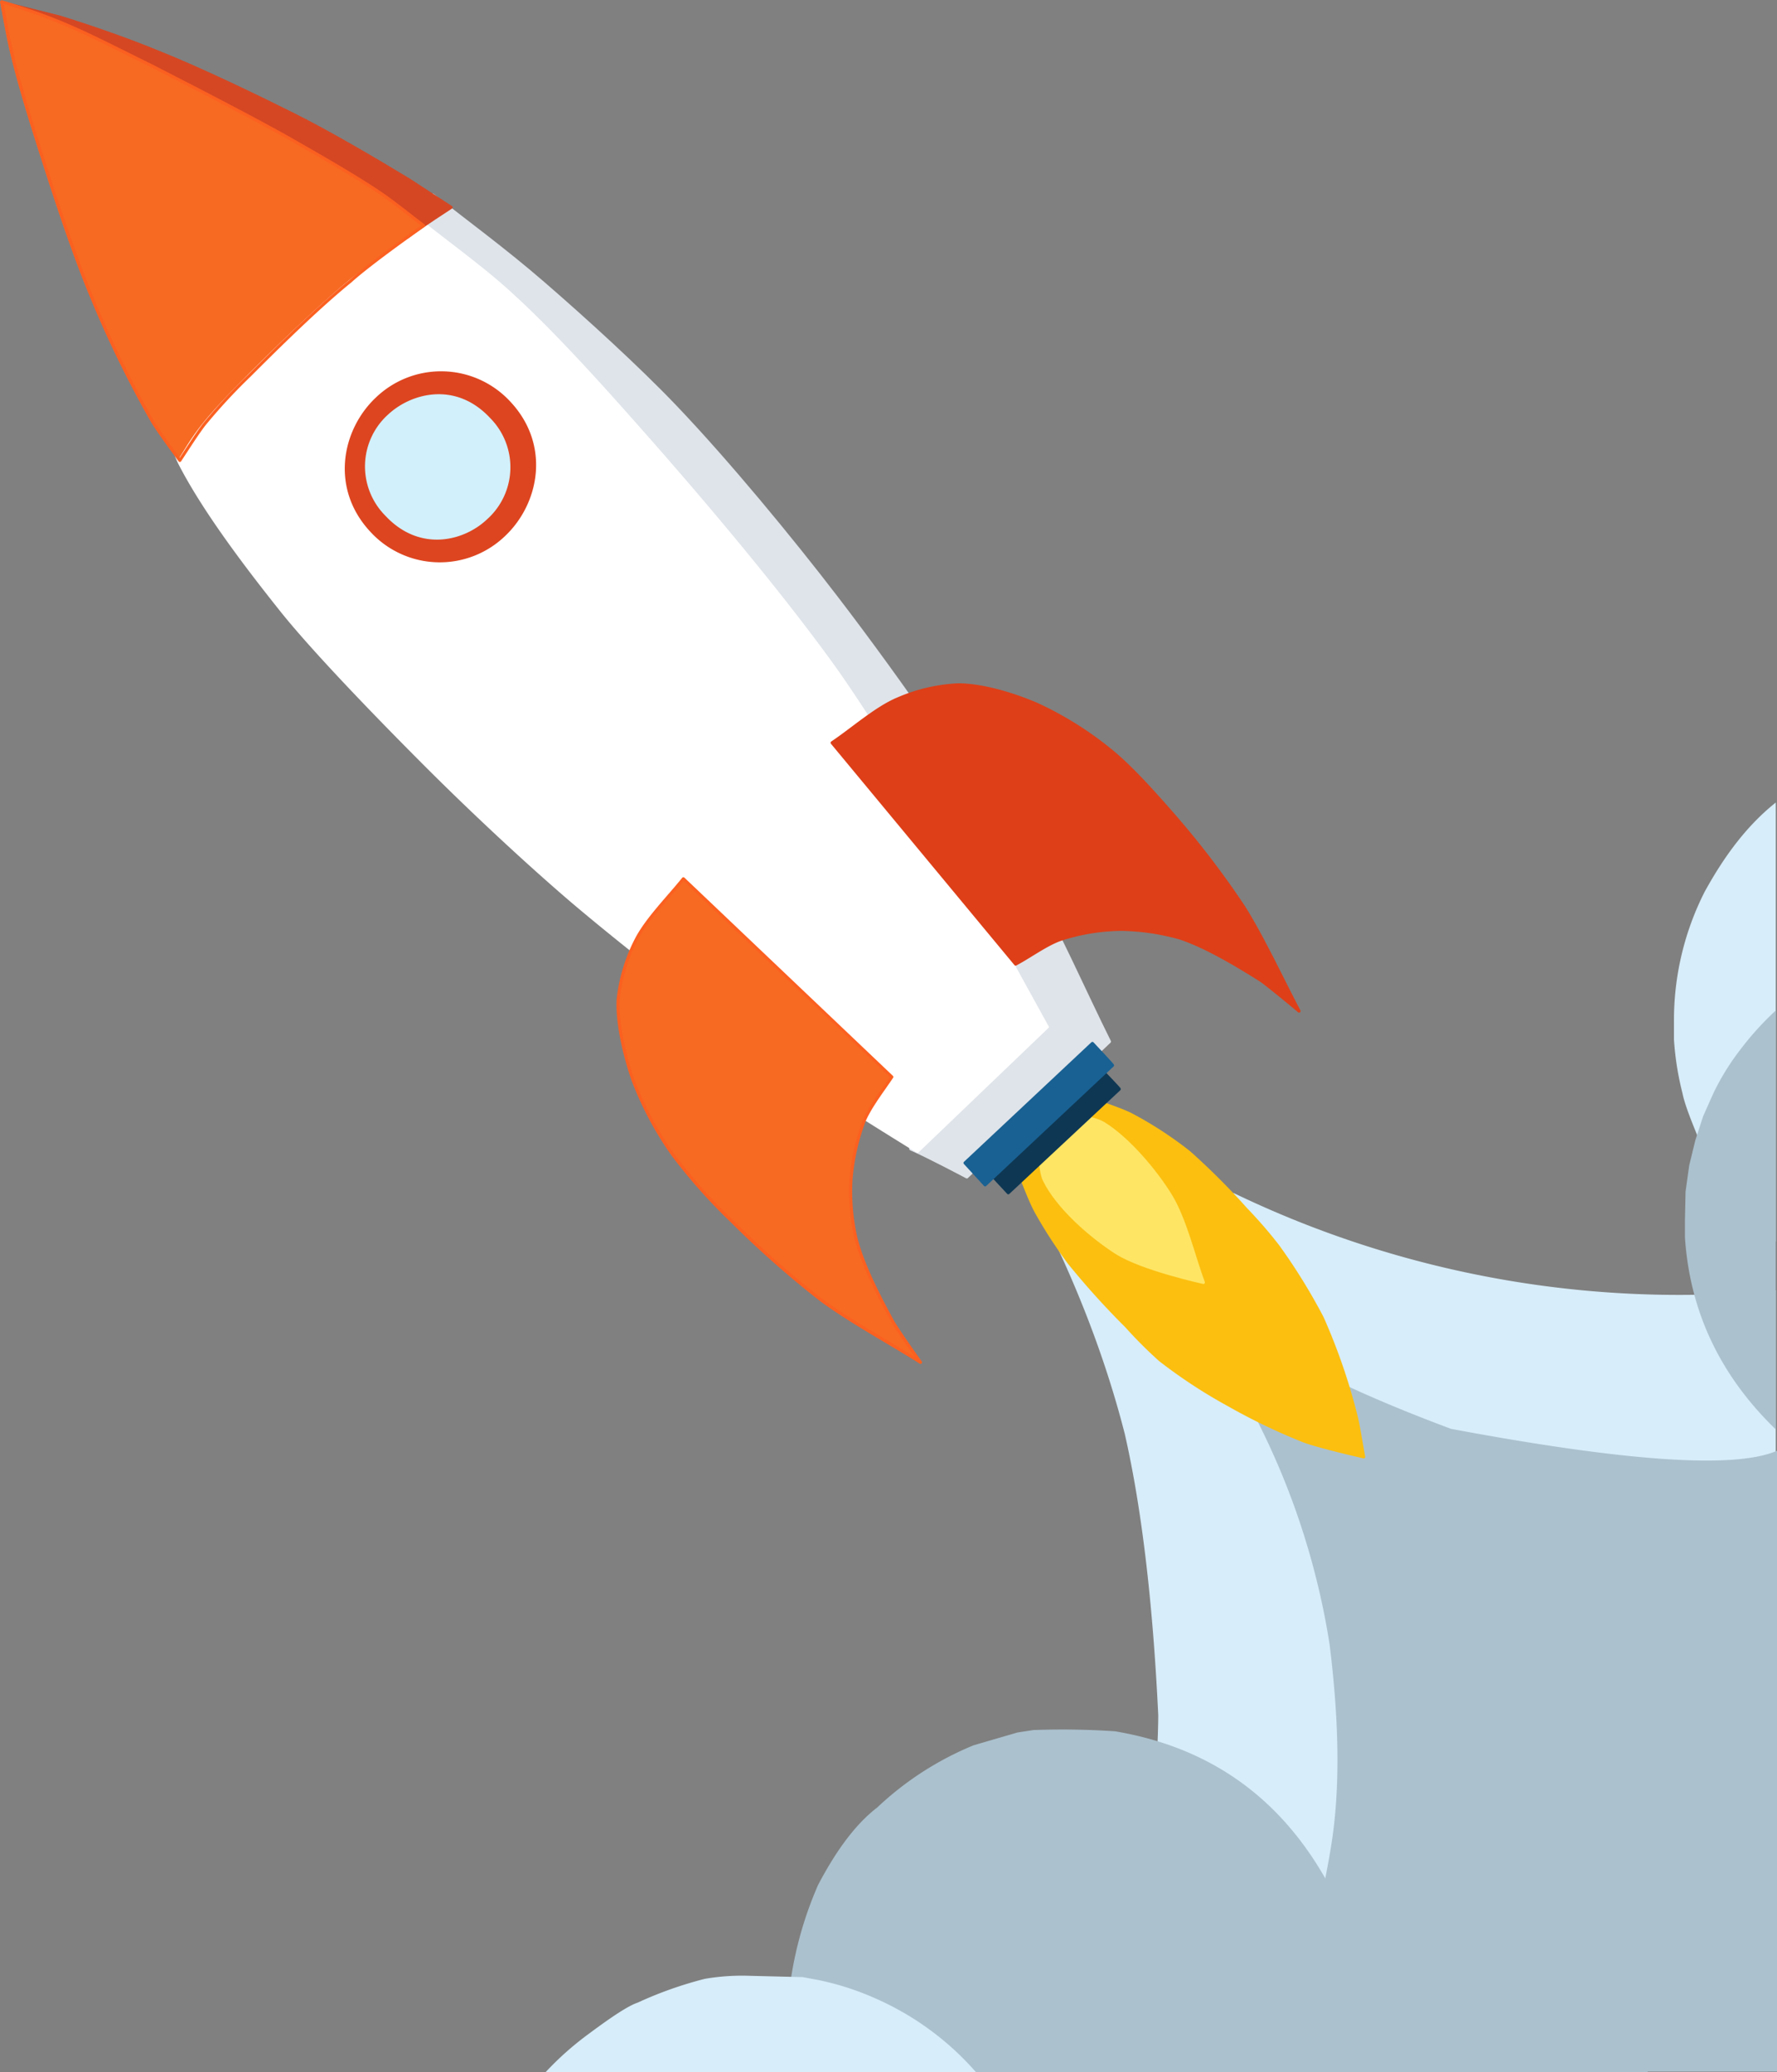
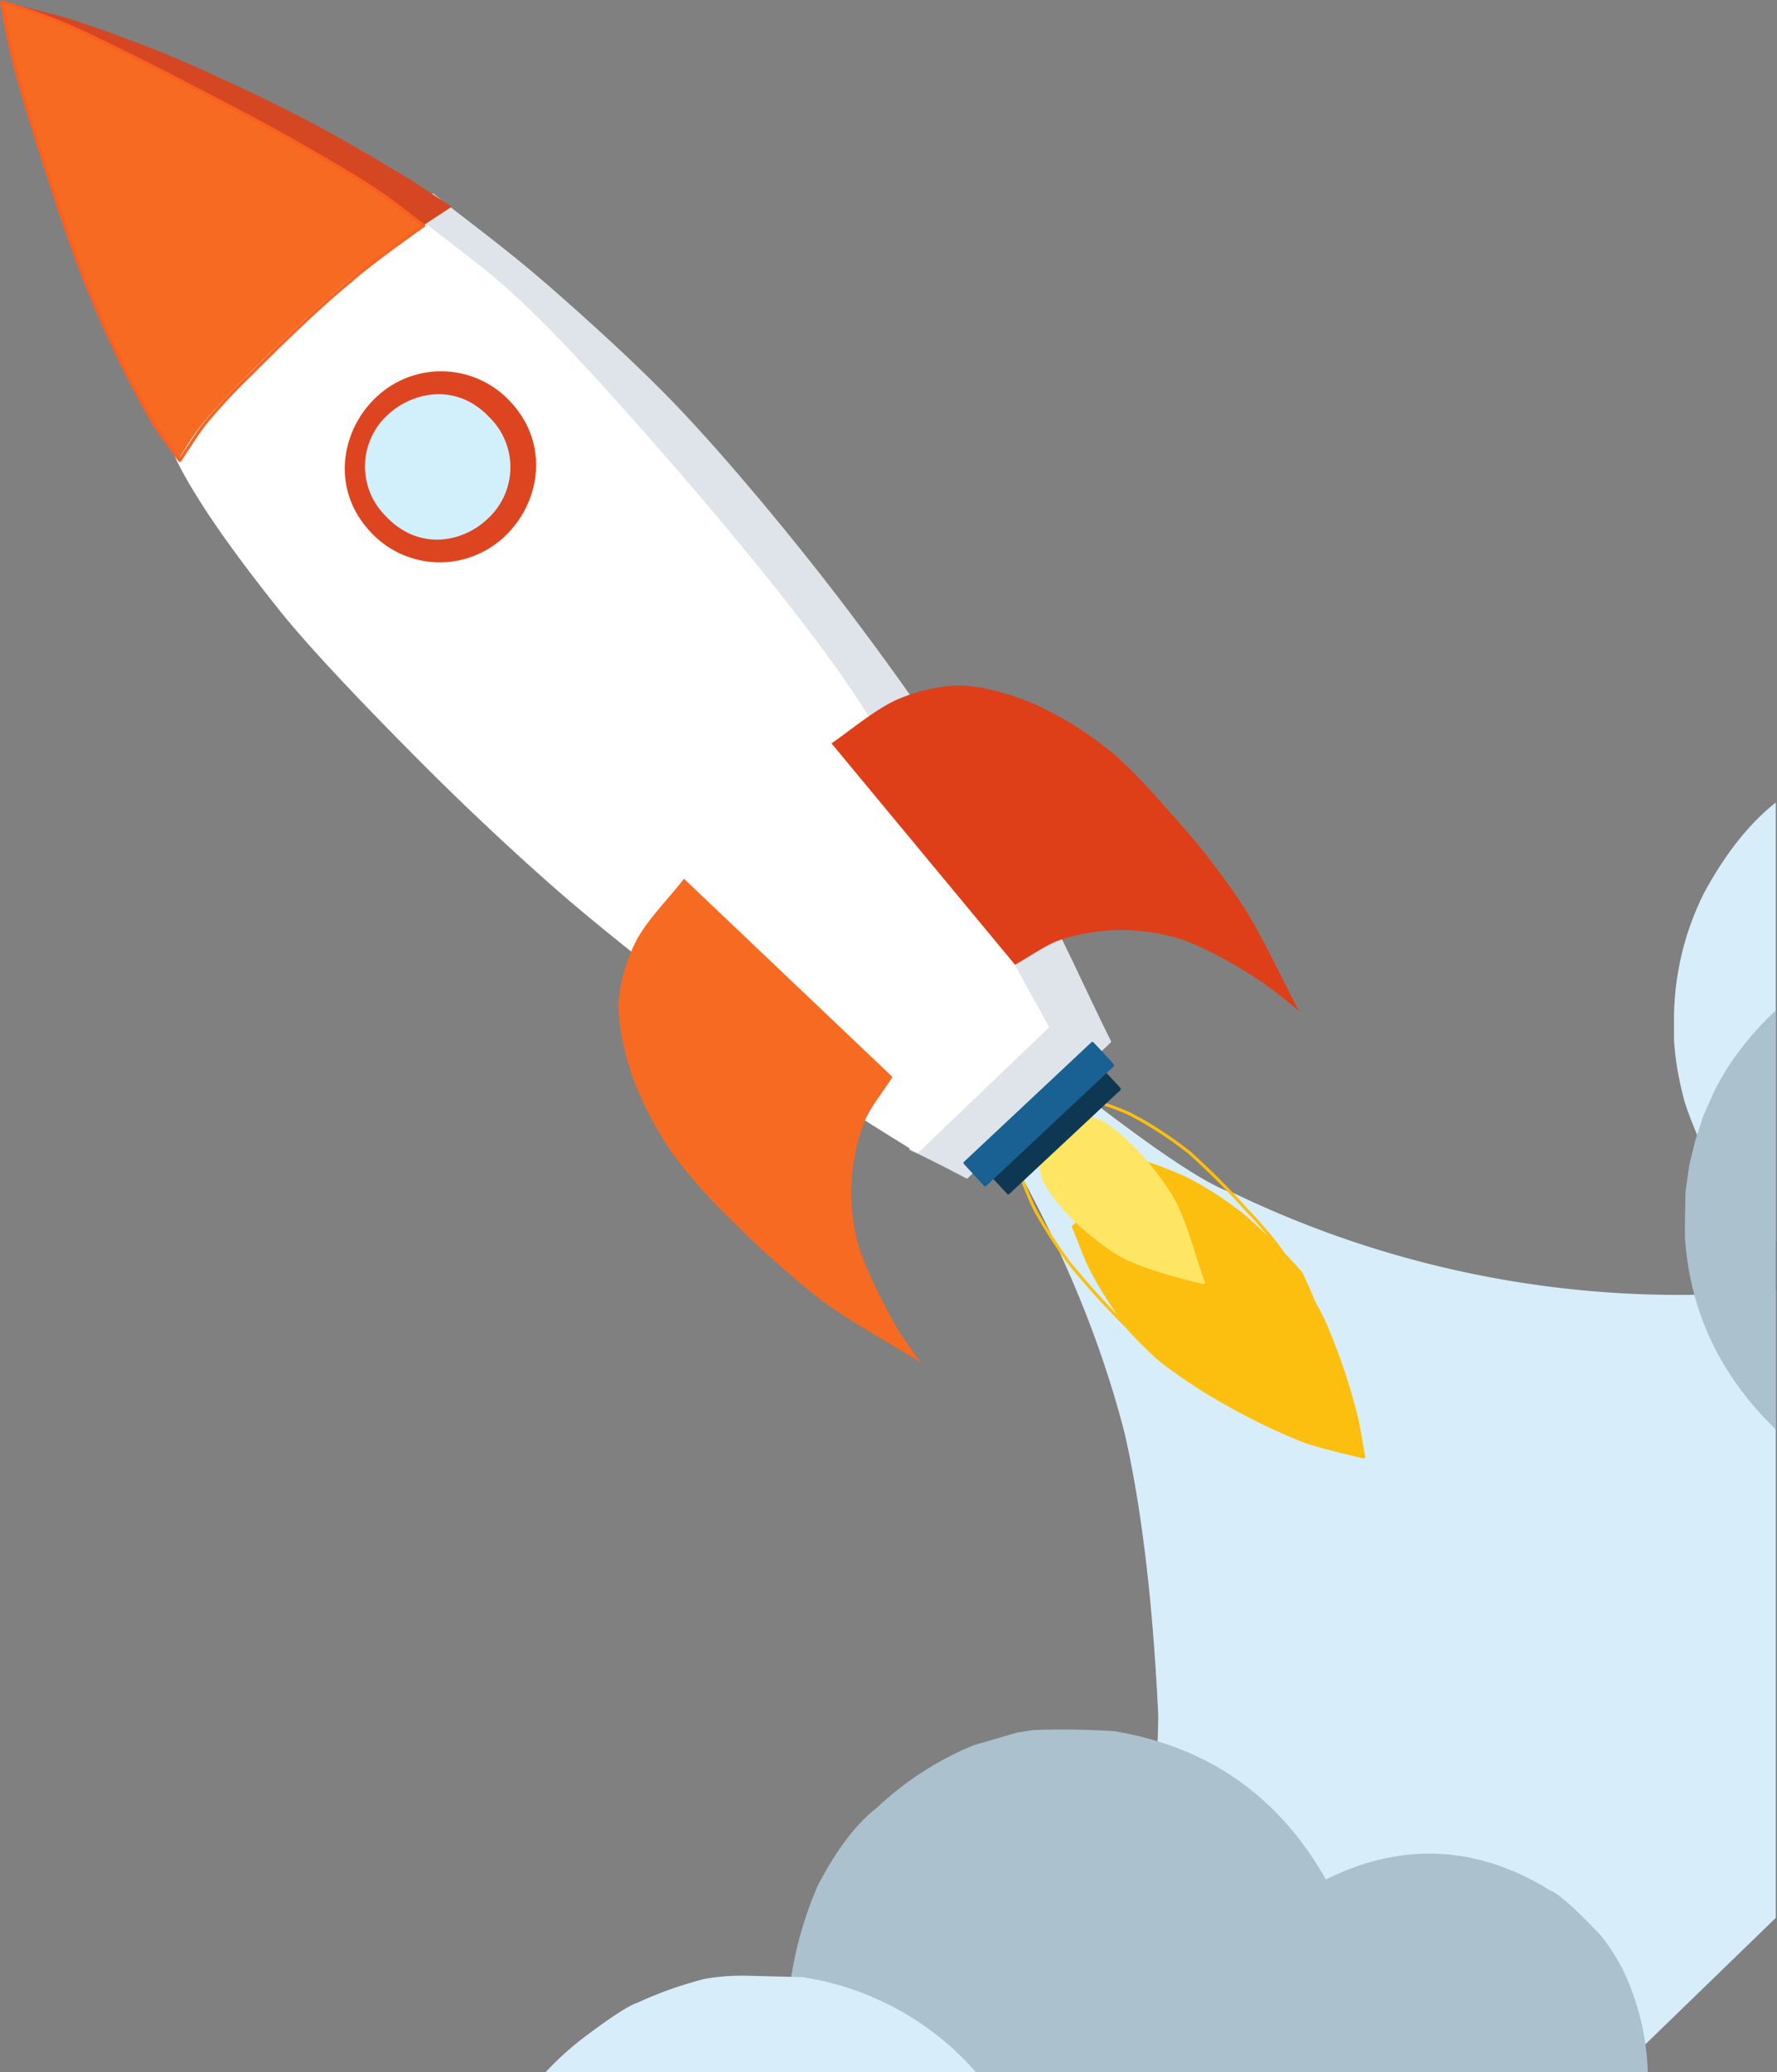
<svg xmlns="http://www.w3.org/2000/svg" viewBox="0 0 291.5 339.8">
  <rect x="0" y="0" width="291.5" height="339.8" fill="#808080" stroke="none" />
  <defs>
    <style>.cls-1{fill:#69e8fb;}.cls-2{fill:#d7edf9;}.cls-3{fill:#abc1ce;}.cls-4{fill:#dfe4ea;}.cls-10,.cls-12,.cls-14,.cls-15,.cls-16,.cls-18,.cls-20,.cls-21,.cls-4,.cls-6,.cls-8{fill-rule:evenodd;}.cls-11,.cls-13,.cls-17,.cls-19,.cls-5,.cls-7,.cls-9{fill:none;}.cls-5{stroke:#dfe4ea;}.cls-11,.cls-13,.cls-14,.cls-15,.cls-17,.cls-19,.cls-20,.cls-21,.cls-5,.cls-7,.cls-9{stroke-linecap:round;stroke-linejoin:round;stroke-width:0.5px;}.cls-6{fill:#fff;}.cls-7{stroke:#fff;}.cls-8{fill:#d54723;}.cls-9{stroke:#d54723;}.cls-10{fill:#f76a22;}.cls-11{stroke:#fb6020;}.cls-12{fill:#de3f18;}.cls-13{stroke:#de3f18;}.cls-14{fill:#dd4520;stroke:#dd4520;}.cls-15{fill:#d2f0fb;stroke:#d2f0fb;}.cls-16{fill:#fcbf0f;}.cls-17{stroke:#fcbf0f;}.cls-18{fill:#fee564;}.cls-19{stroke:#fee564;}.cls-20{fill:#0e3753;stroke:#0e3753;}.cls-21{fill:#196193;stroke:#196193;}</style>
  </defs>
  <g id="Warstwa_2" data-name="Warstwa 2">
    <g id="Warstwa_1-2" data-name="Warstwa 1">
      <g id="Warstwa_2-2" data-name="Warstwa 2">
        <path class="cls-1" d="M251.5,282a4.1,4.1,0,0,1-1.9.2,7,7,0,0,1-6.9-7,7.2,7.2,0,0,1,1.6-4.4,6.2,6.2,0,0,1,3.5-2.2,5.3,5.3,0,0,1,3.8-5.6,4.9,4.9,0,0,1-.1-1.2,5.4,5.4,0,0,1,5.4-5.3,5.4,5.4,0,0,1,5.3,5.4l-.2,18.6a5.4,5.4,0,0,1-5.4,5.3A5,5,0,0,1,251.5,282Z" />
        <path class="cls-2" d="M131,140.7l6.8,8.9c23.9,28.8,39.5,57.4,46.7,85.5,2.7,11.8,4.6,27.2,5.5,46.2-.1,13.8-2.9,33.3-8.2,58.5h83.4l26.1-25.3V211.6a168.4,168.4,0,0,1-88.8-15.9Q191.5,192.9,131,140.7Z" />
        <path class="cls-3" d="M160.5,175.6h0c7.7,8.5,14.9,16,21.7,22.6q-3.3-3.7-6.9-7.5c-2.4-2.5-4.9-5-7.5-7.4l-7.3-7.7" />
        <path class="cls-3" d="M182.2,198.3h0l.6.6-.3-.3Q182.4,198.3,182.2,198.3Z" />
-         <path class="cls-3" d="M182.8,198.9l4.4,5.3c8.9,11.3,15.5,21.4,19.9,30.5a123,123,0,0,1,11,34.9c1.6,12.8,1.7,23.5.4,32.2s-4.6,22.2-9.4,37.9h82.4V237.9q-10.3,4.5-53.5-3.6c-12-4.5-20.8-8.5-26.3-12S195.4,210.6,182.8,198.9Z" />
        <path class="cls-2" d="M274.6,167.6v2.9a48.2,48.2,0,0,0,1.4,8.8c.4,2,1.7,5.2,3.6,9.7a53,53,0,0,0,11.7,14.6v-72c-4.4,3.5-8.2,8.3-11.7,14.7A46.5,46.5,0,0,0,274.6,167.6Z" />
        <path class="cls-3" d="M276.4,200v2.9c.8,12.2,5.8,22.7,14.9,31.5V165.7a49.3,49.3,0,0,0-5.8,6.4,40,40,0,0,0-4.4,7.1l-1.7,3.8-1.3,4-1,4.1-.6,4.3Z" />
        <path class="cls-3" d="M129.2,329.5v.3a47.4,47.4,0,0,0,.9,10H270.3a41.8,41.8,0,0,0-3.7-16,33.3,33.3,0,0,0-3.9-6.3c-4.2-4.5-7.1-7-8.4-7.5-12-7.4-24.3-8-36.8-1.8-7.7-13.6-19.2-21.7-34.6-24.3a129.8,129.8,0,0,0-13.4-.2l-2.6.4-7.2,2.1a51.5,51.5,0,0,0-15.8,10.2c-3.4,2.6-6.6,6.8-9.7,12.7A61,61,0,0,0,129.2,329.5Z" />
        <path class="cls-2" d="M89.5,339.8h70.6a47,47,0,0,0-16.5-12.1,45.6,45.6,0,0,0-9.3-3l-2.7-.5h-.5L123,324a36.1,36.1,0,0,0-7.4.5,63.8,63.8,0,0,0-11,3.9c-1.5.5-4.1,2.2-8,5.1A50.2,50.2,0,0,0,89.5,339.8Z" />
      </g>
      <g id="Layer_10" data-name="Layer 10">
        <g id="Layer_6" data-name="Layer 6">
          <path class="cls-4" d="M181.9,170.8,158.5,193l-9.1-4.8s-1.1-41.1-6.9-57.5c-4.2-12-14.4-26-22-36.3-13.3-17.9-34.7-38.9-50.1-55l-4-4L71,31.8c5.5,4.3,12.9,9.9,18.2,14.5s15.5,13.8,21.6,20.2c8.5,8.9,19,21.6,26.5,31.4,10.2,13.4,23.1,31.7,31.5,46.2,4.4,7.9,9.2,18.7,13.1,26.7h0" />
          <path class="cls-5" d="M158.6,193h0L182,170.8h0c-4-8-8.7-18.8-13.2-26.5-8.4-14.5-21.3-32.9-31.5-46.2-7.5-9.8-18-22.5-26.5-31.4-6.1-6.4-14.9-14.4-21.6-20.2S76.5,36.4,71,32h0l-4.6,3.6h0l4,4c15.5,16.1,36.9,37,50.1,55,7.6,10.2,17.8,24.3,22,36.3,5.8,16.4,6.9,57.5,6.9,57.5h0c2.8,1.2,9.2,4.6,9.2,4.6" />
        </g>
        <g id="Layer_7" data-name="Layer 7">
          <path class="cls-6" d="M155.4,139c5.1,8.7,11.5,20.6,16.4,29.4l-21.2,20.3s-12.7-7.8-17.9-11.4c-12-8.3-27.5-20.1-38.6-29.5-7.5-6.3-17-15.4-24-22.3S52.8,108.1,46.2,99.9s-12.6-16.2-16.6-24c-.5-1-1-2.4-1.4-3.4S38.9,59.4,44.1,54.3,56.7,42.3,63,38.4a56.9,56.9,0,0,1,5.6-2.6c4.6,3.7,10.9,8.3,15.3,12.3,7.3,6.7,16.2,16.6,22.8,24.1,9.7,11.1,22.4,26.1,30.9,38.1,5.8,8.3,12.7,20,17.8,28.7" />
          <path class="cls-7" d="M171.8,168.4h0c-4.9-8.8-11.3-20.7-16.4-29.4s-12.1-20.3-17.9-28.6c-8.5-12-21.2-27.1-30.9-38.1C100,64.8,91.2,54.9,83.8,48.2c-4.3-4-10.7-8.6-15.3-12.3h0a56.9,56.9,0,0,0-5.6,2.6C56.6,42.4,49.3,49.2,44,54.4S28.1,72.6,28.1,72.6h0c.4,1,.9,2.4,1.4,3.4,4,7.8,11.1,17.1,16.6,24S62.6,118.2,70,125.6s16.5,15.9,24,22.3c11.1,9.4,26.6,21.2,38.6,29.5,5.2,3.6,17.9,11.4,17.9,11.4h0l21.3-20.4" />
        </g>
        <g id="Layer_8" data-name="Layer 8">
          <path class="cls-8" d="M67.2,29.4l6.9,4.5-7.3,4.8s-8.6-5.2-12.3-7.6S45.6,25,41.6,22.6s-10.5-5.3-15-7.5L11.9,7.7,3.8,3.2,1.1,1.5.3.2,9.8,2.6c5,1.5,11.5,3.9,16.3,5.8,6.8,2.8,15.6,6.9,22.1,10.2S61.6,26,67.2,29.4Z" />
-           <path class="cls-9" d="M74,34h0l-6.9-4.5C61.5,26.1,54,21.7,48.2,18.8S32.9,11.3,26.1,8.6c-4.8-2-11.4-4.3-16.3-5.8L.3.4l.8,1.3h0L3.8,3.4l8.1,4.5,14.7,7.4c4.5,2.3,10.7,5,15,7.5s9,6,12.9,8.5l12.3,7.6h0C68.9,37.3,74,34,74,34" />
        </g>
        <g id="Layer_9" data-name="Layer 9">
          <path class="cls-10" d="M62.8,32c2.1,1.4,4.7,3.5,6.6,5,0,0-8.7,6.1-12.2,9C52,50.3,45.4,56.7,40.6,61.5c-2.3,2.3-5.4,5.5-7.4,8s-2.8,4.1-4,5.9c0,0-3.3-4.4-4.5-6.4a176.4,176.4,0,0,1-10-20.5c-3.2-7.6-6.6-18.2-9.1-26.1C4.2,18,2.4,12,1.4,7.5.9,5.3,0,.2,0,.2c3.3,1,7.7,2.6,10.9,3.9s9.6,4.6,13.7,6.6c6.8,3.4,15.8,8,22.4,11.8C52,25.3,58.3,28.9,62.8,32Z" />
          <path class="cls-11" d="M69.5,37h0c-2-1.5-4.6-3.6-6.6-5-4.5-3.1-10.9-6.7-15.6-9.4-6.6-3.7-15.6-8.3-22.4-11.8-4.1-2-9.5-4.8-13.7-6.6S3.6,1.3.3.3c0,0,.9,5.1,1.4,7.3,1,4.5,2.8,10.5,4.2,14.9,2.5,7.9,5.9,18.4,9.1,26.1A176.4,176.4,0,0,0,25,69.1c1.2,2,4.5,6.4,4.5,6.4h0c1.2-1.8,2.7-4.2,4-5.9a93.5,93.5,0,0,1,7.4-8c4.8-4.8,11.3-11.2,16.6-15.5,3.3-3,12-9.1,12-9.1" />
          <path class="cls-12" d="M204,148.7c3.1,4.9,6.4,12,9.1,17.1,0,0-4.3-3.6-6.3-4.9-3.8-2.5-9.1-5.6-13.4-7a34.7,34.7,0,0,0-9.5-1.4,33.6,33.6,0,0,0-9.9,1.6c-2.4.8-5.3,2.9-7.5,4.1l-30.1-36.3c3.2-2.2,7.2-5.6,10.8-7.2a28.6,28.6,0,0,1,9.9-2.3c4,0,9.3,1.6,12.9,3.2a56.4,56.4,0,0,1,11.9,7.4c3.4,2.7,7.3,7.1,10.2,10.4A125.4,125.4,0,0,1,204,148.7" />
-           <path class="cls-13" d="M213.1,165.8h0c-2.7-5.1-6-12.2-9.1-17.1a146.1,146.1,0,0,0-11.8-15.4c-2.9-3.3-6.8-7.7-10.2-10.4a56.4,56.4,0,0,0-11.9-7.4c-3.7-1.6-8.9-3.2-12.9-3.2a28.1,28.1,0,0,0-9.9,2.3c-3.6,1.5-7.5,5-10.8,7.2h0l30.1,36.3h0c2.3-1.2,5.1-3.3,7.5-4.1a33.1,33.1,0,0,1,9.9-1.6,37.6,37.6,0,0,1,9.5,1.4c4.3,1.4,9.6,4.6,13.4,7,1.9,1.4,6.2,5,6.2,5" />
          <path class="cls-10" d="M134.6,213.1c4.6,3.5,11.5,7.2,16.4,10.3,0,0-3.3-4.5-4.4-6.6-2.2-4-5-9.4-6.1-13.8a34.3,34.3,0,0,1-.8-9.6,32.5,32.5,0,0,1,2.2-9.7c1-2.3,3.2-5,4.5-7.1l-34.2-32.5c-2.3,3-6,6.7-7.8,10.1a27.9,27.9,0,0,0-2.9,9.7c-.3,4,1.1,9.3,2.4,13.1a59.1,59.1,0,0,0,6.6,12.4,91.1,91.1,0,0,0,9.7,10.9,160.4,160.4,0,0,0,14.4,12.8" />
-           <path class="cls-11" d="M151,223.4h0c-4.9-3.1-11.7-6.8-16.4-10.3a159.9,159.9,0,0,1-14.5-12.8,91.1,91.1,0,0,1-9.7-10.9,54.8,54.8,0,0,1-6.6-12.4c-1.3-3.8-2.6-9.1-2.4-13.1a27.9,27.9,0,0,1,2.9-9.7c1.7-3.4,5.4-7.1,7.8-10.1h0l34.2,32.5h0c-1.4,2.1-3.5,4.8-4.5,7.1a35.1,35.1,0,0,0-2.2,9.7,34.3,34.3,0,0,0,.8,9.6c1.1,4.4,3.9,9.8,6.1,13.8,1.2,2,4.5,6.6,4.5,6.6" />
          <path class="cls-14" d="M61.8,65.4c-5.5,5.2-7.4,14.7-.8,21.7a15.2,15.2,0,0,0,21.7.6c5.5-5.2,7.4-14.7.8-21.7A15.2,15.2,0,0,0,61.8,65.4Z" />
          <path class="cls-15" d="M63.9,68.1a11.2,11.2,0,0,0-.5,16.3c5.5,5.9,12.6,4.1,16.3.6a11.2,11.2,0,0,0,.5-16.3C74.7,62.8,67.6,64.7,63.9,68.1Z" />
        </g>
        <g id="Layer_5" data-name="Layer 5">
-           <path class="cls-16" d="M222.4,231.9c.5,2.1.9,4.9,1.3,6.9,0,0-7.1-1.6-10-2.6a99,99,0,0,1-12.3-5.9,95.5,95.5,0,0,1-11.3-7.4,71.4,71.4,0,0,1-5.5-5.5c-2.9-3-6.8-7.1-9.4-10.4a68.6,68.6,0,0,1-5.5-8.5c-1.2-2.2-2.3-5.4-3.3-7.8l11.5-10.9a64.6,64.6,0,0,1,7.3,2.8,55.6,55.6,0,0,1,9.7,6.3,102,102,0,0,1,9.3,9.3A68.2,68.2,0,0,1,216.7,216a83.9,83.9,0,0,1,5.7,15.9" />
+           <path class="cls-16" d="M222.4,231.9c.5,2.1.9,4.9,1.3,6.9,0,0-7.1-1.6-10-2.6a99,99,0,0,1-12.3-5.9,95.5,95.5,0,0,1-11.3-7.4,71.4,71.4,0,0,1-5.5-5.5a68.6,68.6,0,0,1-5.5-8.5c-1.2-2.2-2.3-5.4-3.3-7.8l11.5-10.9a64.6,64.6,0,0,1,7.3,2.8,55.6,55.6,0,0,1,9.7,6.3,102,102,0,0,1,9.3,9.3A68.2,68.2,0,0,1,216.7,216a83.9,83.9,0,0,1,5.7,15.9" />
          <path class="cls-17" d="M223.7,238.9h0c-.4-2.1-.8-4.9-1.3-6.9a99.6,99.6,0,0,0-5.5-15.9,96.2,96.2,0,0,0-7.3-11.8,74.5,74.5,0,0,0-5.2-6,116.6,116.6,0,0,0-9.3-9.3,62,62,0,0,0-9.7-6.3c-2.1-1-5.1-1.9-7.3-2.8h0l-11.5,10.9h0c1,2.3,2.1,5.5,3.3,7.8a77,77,0,0,0,5.5,8.5,131.7,131.7,0,0,0,9.4,10.4,71.4,71.4,0,0,0,5.5,5.5,84.5,84.5,0,0,0,11.3,7.4,99,99,0,0,0,12.3,5.9c2.7,1,9.8,2.6,9.8,2.6" />
          <path class="cls-18" d="M192.1,196c2.4,3.9,3.8,10,5.4,14.3,0,0-10.5-2.6-14.3-5s-9.6-7.3-11.8-11.9c-.6-1.3-.6-3.3-.9-4.8l6.1-6c1.4.4,3.3.7,4.5,1.5,4.1,2.6,8.4,7.8,11,11.9" />
          <path class="cls-19" d="M197.4,210.3h0c-1.6-4.3-3-10.4-5.4-14.3s-6.9-9.3-11-11.8c-1.2-.7-3.2-1-4.5-1.5h0l-6.1,6h0c.3,1.4.3,3.5.9,4.8,2.2,4.5,7.6,9.2,11.8,11.9s14.3,4.9,14.3,4.9" />
          <path class="cls-20" d="M180.9,175.7l-18.2,17,2.7,2.9,18.2-17C183.7,178.6,180.9,175.7,180.9,175.7Z" />
          <path class="cls-21" d="M179.2,171.1l-20.9,19.6,3.3,3.6,20.9-19.6C182.6,174.7,179.2,171.1,179.2,171.1Z" />
        </g>
      </g>
    </g>
  </g>
</svg>